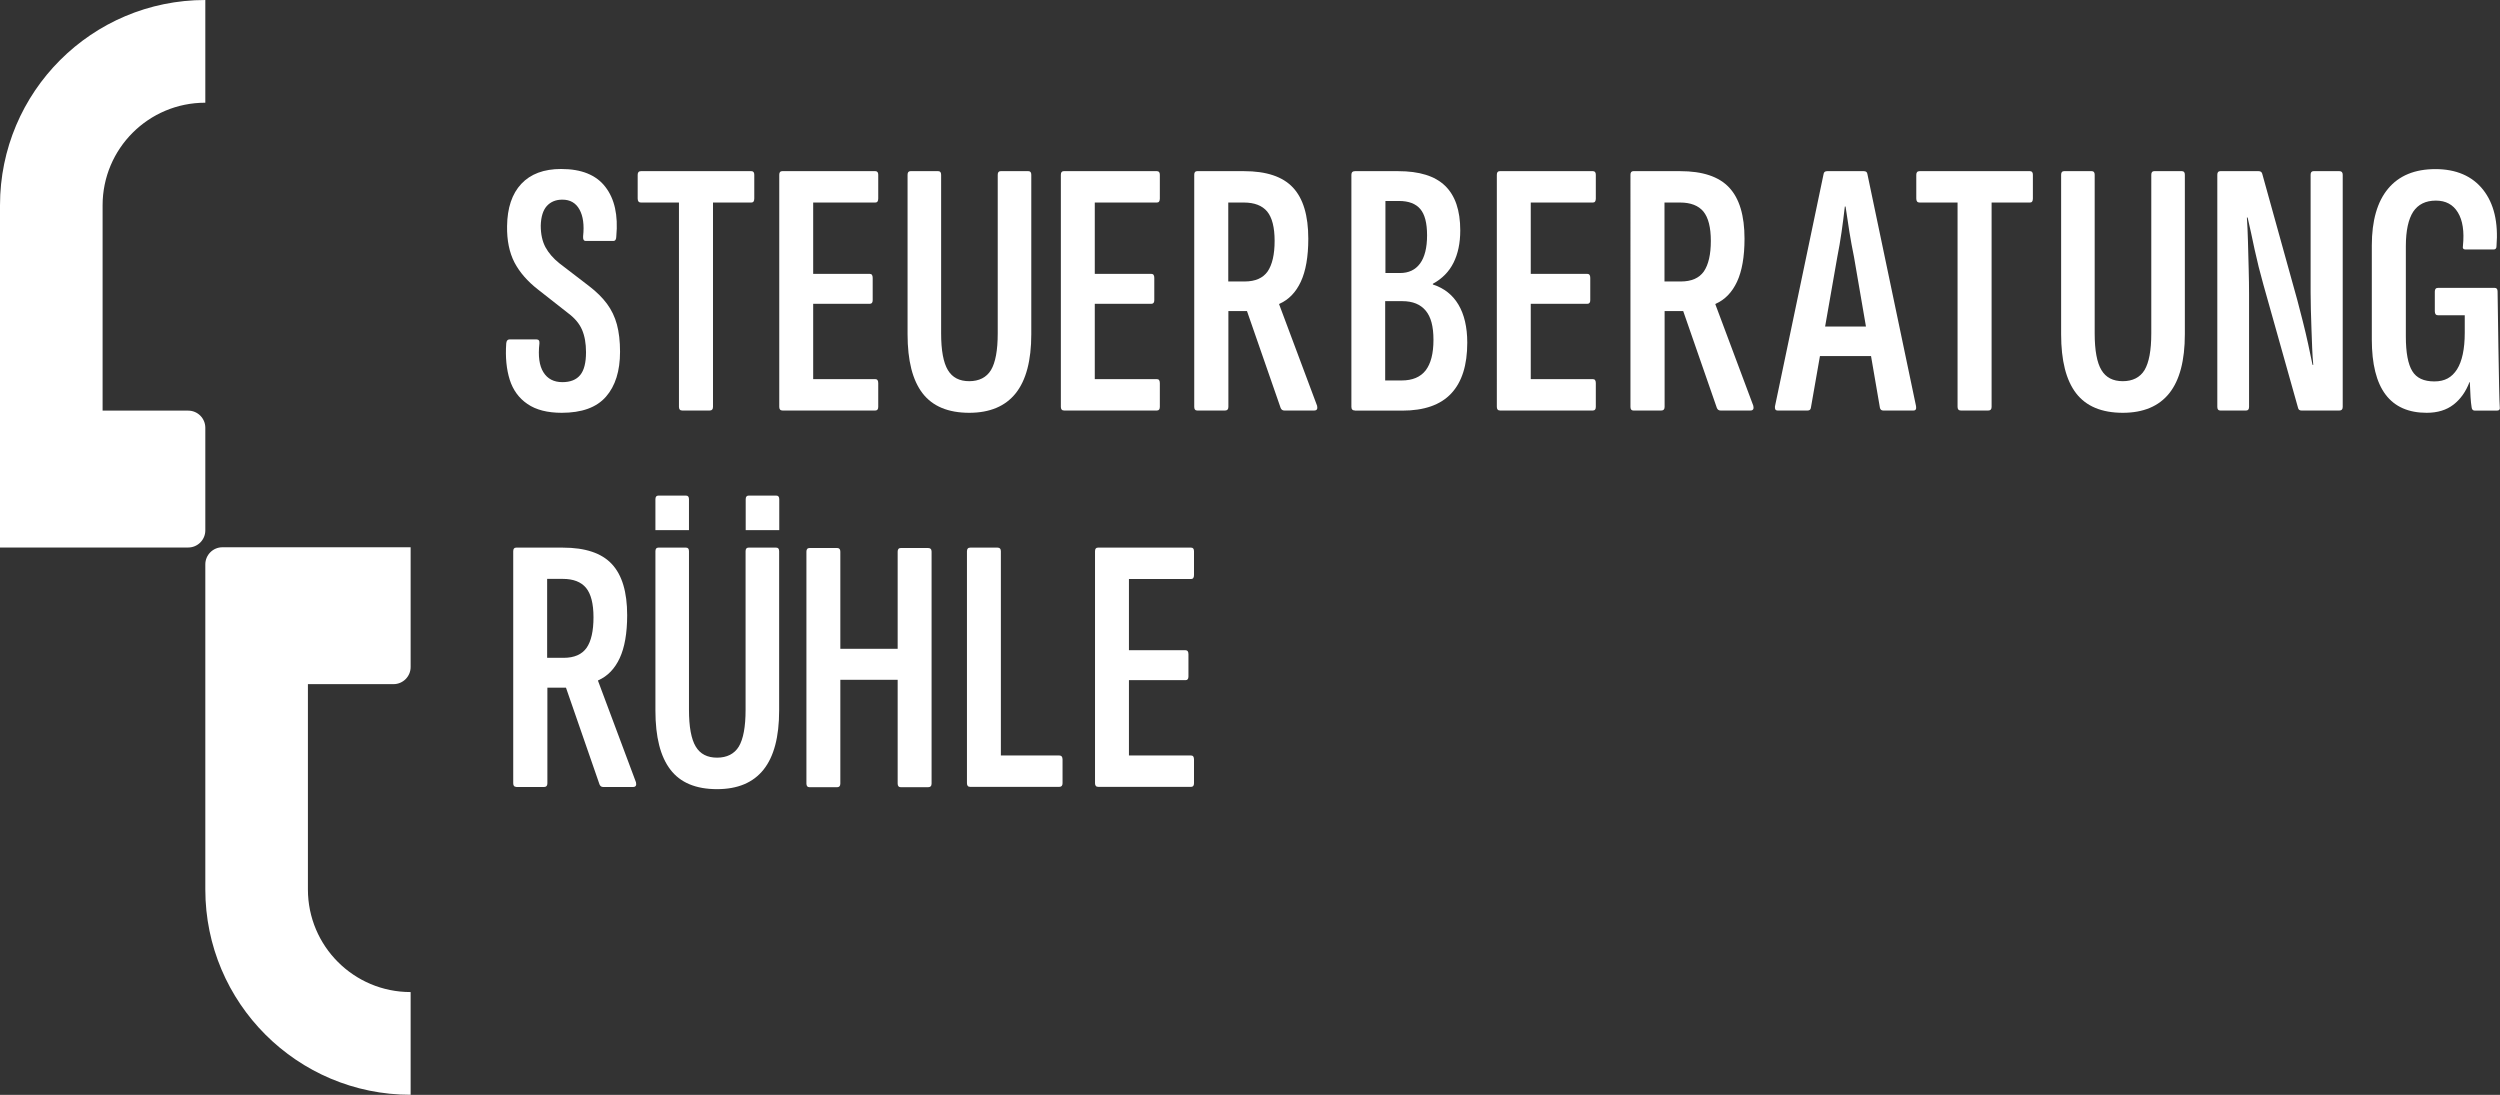
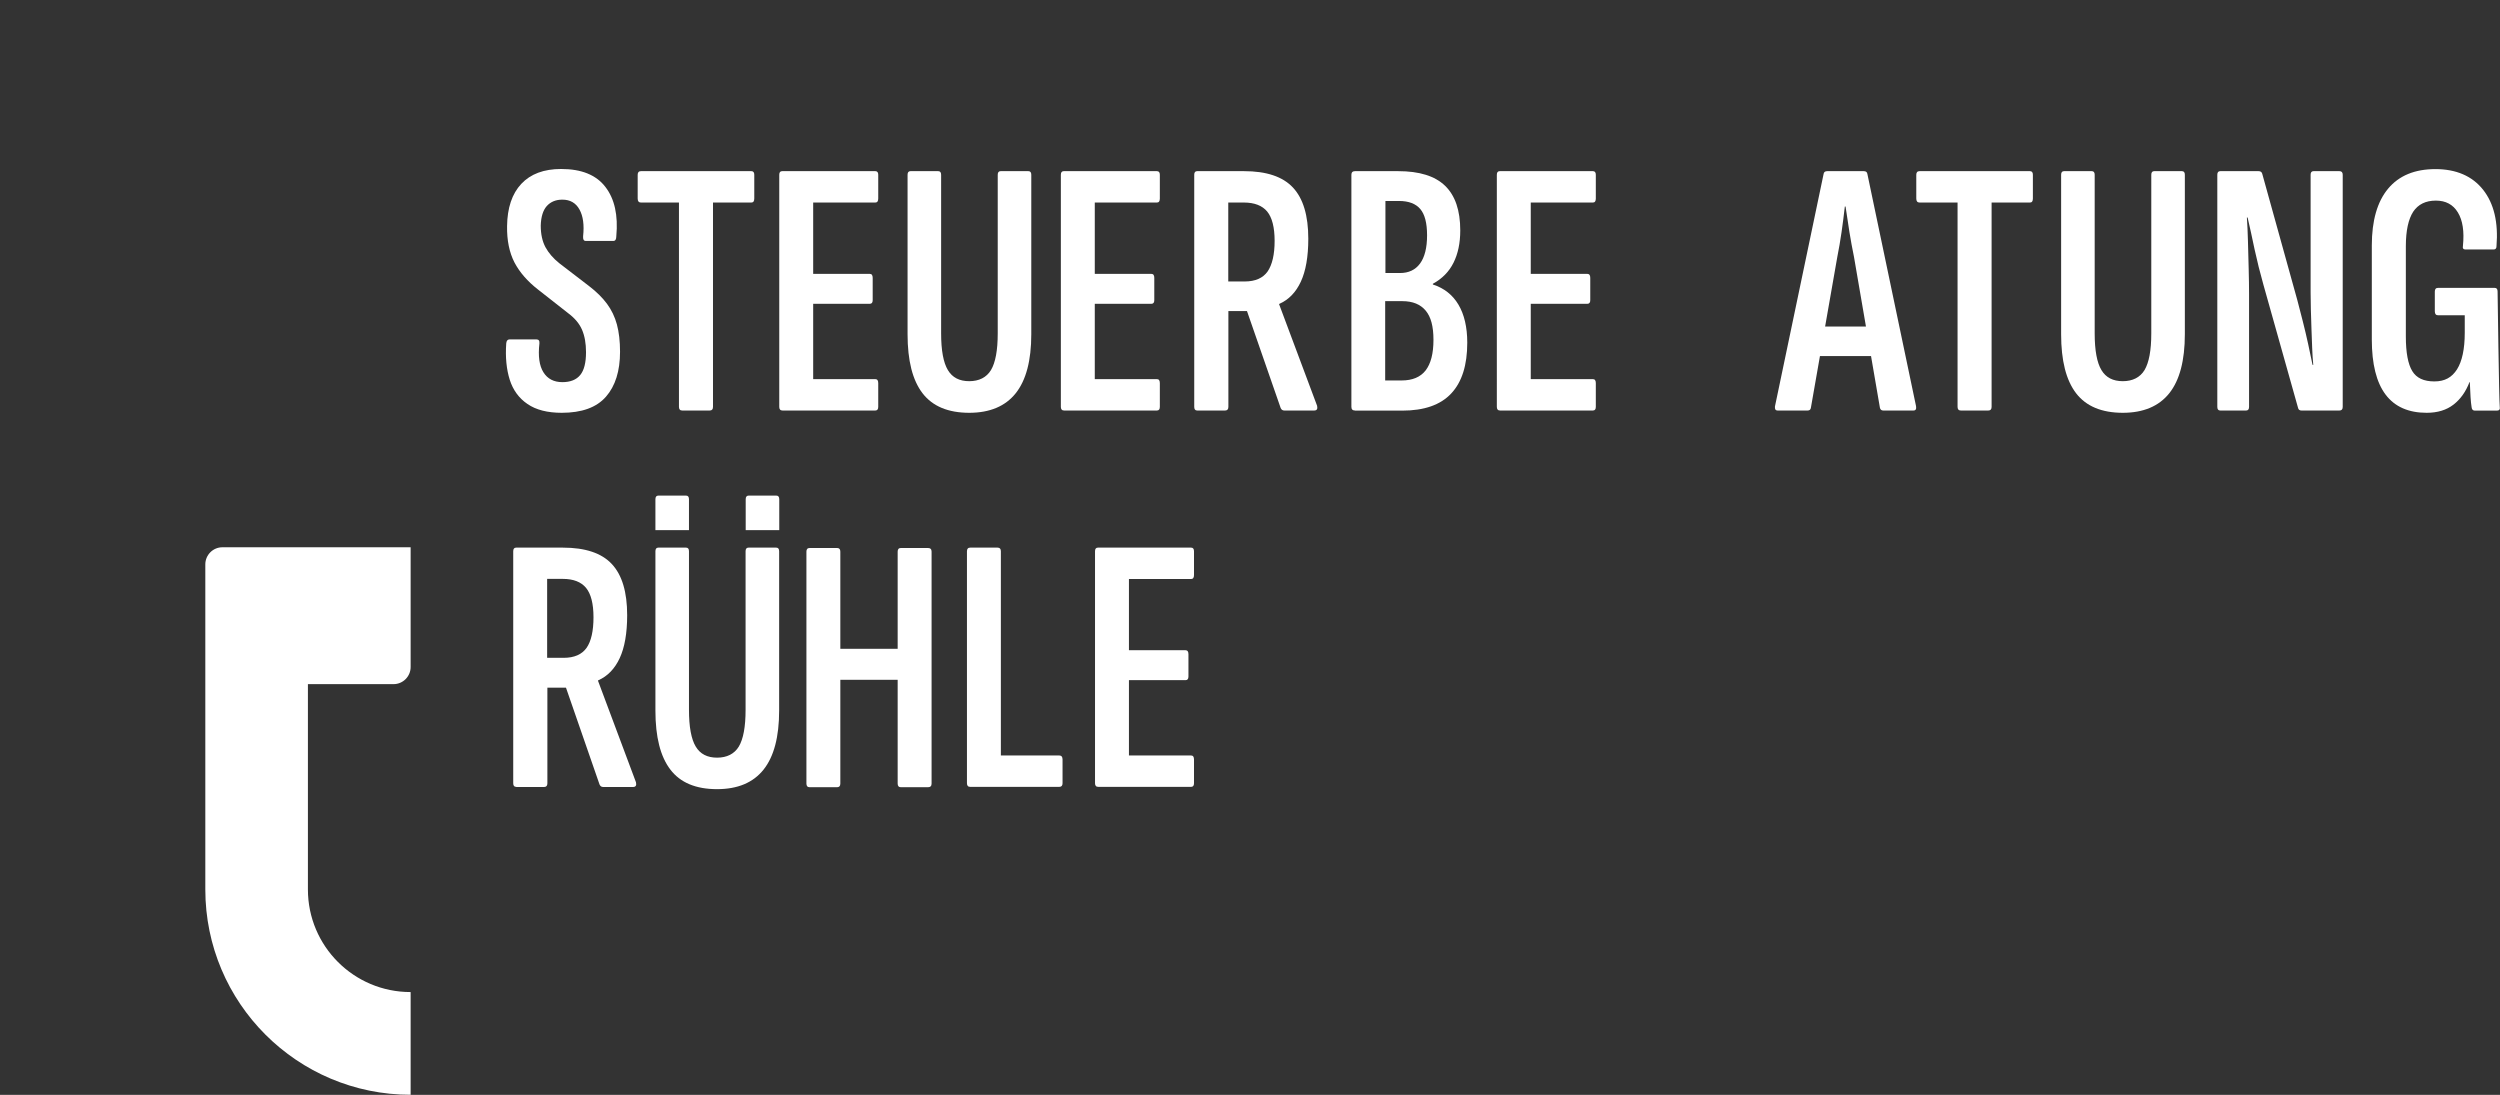
<svg xmlns="http://www.w3.org/2000/svg" id="_entwurf" viewBox="0 0 207.12 90.71">
  <rect x="0" y="0" width="207.12" height="90.71" fill="#333333" stroke="none" />
  <defs>
    <style>
      .cls-1 {
        fill: #fff;
      }
    </style>
  </defs>
-   <path class="cls-1" d="m17.01,8.5V0C7.61,0,0,7.61,0,17.01v28.35h15.59c.78,0,1.42-.63,1.42-1.42v-8.5c0-.78-.63-1.42-1.42-1.42h-7.09v-17.01h0c0-4.7,3.81-8.5,8.5-8.5Z" />
  <path class="cls-1" d="m34.02,82.2v8.5c-9.39,0-17.01-7.61-17.01-17.01v-26.93c0-.78.63-1.42,1.42-1.42h15.59v9.92c0,.78-.63,1.42-1.42,1.42h-7.09v17.01h0c0,4.7,3.81,8.5,8.5,8.5Z" />
  <g>
    <path class="cls-1" d="m46.55,34.2c-1.19,0-2.14-.24-2.85-.73-.71-.48-1.2-1.16-1.47-2.01-.27-.86-.37-1.86-.29-3.01.02-.22.11-.33.27-.33h2.24c.18,0,.26.11.24.33-.12,1.05-.01,1.85.33,2.39.34.55.87.82,1.57.82.67,0,1.16-.2,1.48-.59.32-.39.48-1.02.48-1.89,0-.73-.11-1.35-.33-1.86-.22-.51-.6-.96-1.12-1.35l-2.51-1.97c-.89-.69-1.54-1.44-1.97-2.26-.42-.82-.63-1.82-.61-3.01.02-1.51.41-2.68,1.18-3.5.77-.82,1.87-1.23,3.3-1.23,1.68,0,2.9.49,3.66,1.48.77.99,1.07,2.35.91,4.09,0,.26-.08.39-.24.39h-2.3c-.16,0-.23-.13-.21-.39.1-.93,0-1.67-.3-2.21-.3-.55-.78-.82-1.42-.82-.55,0-.97.18-1.29.53-.31.35-.48.89-.5,1.62,0,.71.13,1.3.39,1.79.26.48.65.93,1.15,1.33l2.45,1.88c.63.48,1.13.98,1.5,1.48.37.5.65,1.08.82,1.71s.26,1.39.26,2.26c0,1.6-.39,2.84-1.17,3.73-.78.89-2,1.33-3.68,1.33Z" />
    <path class="cls-1" d="m56.52,34.01c-.18,0-.27-.1-.27-.3v-16.93h-3.15c-.18,0-.27-.11-.27-.33v-1.97c0-.2.09-.3.27-.3h9.15c.16,0,.24.1.24.3v1.97c0,.22-.08.33-.24.33h-3.18v16.93c0,.2-.09.3-.27.3h-2.27Z" />
    <path class="cls-1" d="m64.83,34.01c-.18,0-.27-.1-.27-.3V14.48c0-.2.08-.3.24-.3h7.72c.16,0,.24.1.24.3v1.97c0,.22-.08.33-.24.33h-5.15v5.91h4.69c.16,0,.24.11.24.33v1.85c0,.2-.08.3-.24.3h-4.69v6.24h5.15c.16,0,.24.11.24.33v1.97c0,.2-.08.3-.24.3h-7.69Z" />
    <path class="cls-1" d="m80.31,34.2c-1.76,0-3.05-.54-3.88-1.62-.83-1.08-1.24-2.71-1.24-4.89v-13.21c0-.2.08-.3.24-.3h2.3c.16,0,.24.1.24.3v13.14c0,1.41.19,2.43.56,3.04.37.62.96.92,1.77.92s1.43-.31,1.8-.92c.37-.62.56-1.63.56-3.04v-13.14c0-.2.08-.3.24-.3h2.3c.16,0,.24.1.24.3v13.21c0,2.18-.43,3.81-1.29,4.89-.86,1.08-2.15,1.62-3.86,1.62Z" />
    <path class="cls-1" d="m88.16,34.01c-.18,0-.27-.1-.27-.3V14.48c0-.2.08-.3.24-.3h7.72c.16,0,.24.1.24.3v1.97c0,.22-.08.33-.24.33h-5.15v5.91h4.69c.16,0,.24.11.24.33v1.85c0,.2-.08.3-.24.3h-4.69v6.24h5.15c.16,0,.24.11.24.33v1.97c0,.2-.08.3-.24.3h-7.69Z" />
    <path class="cls-1" d="m99.18,34.01c-.16,0-.24-.1-.24-.3V14.48c0-.2.08-.3.24-.3h3.88c1.86,0,3.21.45,4.06,1.36.85.91,1.27,2.32,1.27,4.24,0,1.49-.21,2.68-.62,3.56-.41.88-1,1.49-1.77,1.83l-.03.03,3.15,8.42c.06.26-.02.39-.24.39h-2.48c-.14,0-.24-.07-.3-.21l-2.79-8.03h-1.54v7.94c0,.2-.09.3-.27.3h-2.3Zm2.57-10.69h1.36c.89,0,1.52-.28,1.91-.83.38-.56.58-1.4.58-2.53s-.21-1.94-.62-2.44c-.41-.49-1.06-.74-1.92-.74h-1.3v6.54Z" />
    <path class="cls-1" d="m112.26,34.01c-.2,0-.3-.1-.3-.3V14.48c0-.2.1-.3.3-.3h3.57c1.76,0,3.05.4,3.89,1.21.84.81,1.26,2.04,1.26,3.7,0,1.05-.19,1.94-.56,2.68-.37.74-.94,1.32-1.71,1.74v.06c.93.3,1.64.86,2.12,1.67.48.81.73,1.86.73,3.15,0,1.86-.44,3.26-1.33,4.21-.89.95-2.24,1.42-4.06,1.42h-3.91Zm2.51-11.39h1.21c.73,0,1.28-.26,1.67-.79.38-.52.58-1.3.58-2.33s-.19-1.74-.56-2.18c-.37-.44-.96-.67-1.77-.67h-1.12v5.97Zm0,8.9h1.36c.89,0,1.55-.28,1.98-.83.43-.56.65-1.4.65-2.53s-.21-1.9-.64-2.42-1.07-.79-1.94-.79h-1.42v6.57Z" />
    <path class="cls-1" d="m124.28,34.01c-.18,0-.27-.1-.27-.3V14.48c0-.2.08-.3.24-.3h7.72c.16,0,.24.1.24.3v1.97c0,.22-.08.33-.24.33h-5.15v5.91h4.69c.16,0,.24.11.24.33v1.85c0,.2-.08.3-.24.3h-4.69v6.24h5.15c.16,0,.24.11.24.33v1.97c0,.2-.08.3-.24.3h-7.69Z" />
-     <path class="cls-1" d="m135.32,34.01c-.16,0-.24-.1-.24-.3V14.48c0-.2.08-.3.24-.3h3.88c1.86,0,3.21.45,4.06,1.36.85.91,1.27,2.32,1.27,4.24,0,1.49-.21,2.68-.62,3.56-.41.88-1,1.49-1.77,1.83l-.03.03,3.15,8.42c.06.26-.02.39-.24.39h-2.48c-.14,0-.24-.07-.3-.21l-2.79-8.03h-1.54v7.94c0,.2-.09.3-.27.3h-2.3Zm2.57-10.69h1.36c.89,0,1.52-.28,1.91-.83.38-.56.58-1.4.58-2.53s-.21-1.94-.62-2.44c-.41-.49-1.06-.74-1.92-.74h-1.3v6.54Z" />
    <path class="cls-1" d="m147.26,34.01c-.16,0-.23-.11-.21-.33l4.03-19.26c.02-.16.12-.24.3-.24h3.03c.18,0,.28.08.3.24l4.03,19.23c.04.24-.03.36-.21.36h-2.51c-.14,0-.23-.07-.27-.21l-2.15-12.51c-.14-.69-.27-1.38-.38-2.07-.11-.7-.22-1.4-.32-2.11h-.06c-.08.71-.17,1.41-.27,2.11-.1.7-.22,1.4-.36,2.1l-2.18,12.45c-.02.16-.11.24-.27.24h-2.48Zm3.09-4.51l.42-2.45h4.15l.51,2.45h-5.09Z" />
    <path class="cls-1" d="m162.45,34.01c-.18,0-.27-.1-.27-.3v-16.93h-3.15c-.18,0-.27-.11-.27-.33v-1.97c0-.2.09-.3.27-.3h9.15c.16,0,.24.1.24.3v1.97c0,.22-.08.33-.24.33h-3.18v16.93c0,.2-.09.3-.27.3h-2.27Z" />
    <path class="cls-1" d="m175.88,34.2c-1.76,0-3.05-.54-3.88-1.62-.83-1.08-1.24-2.71-1.24-4.89v-13.21c0-.2.08-.3.24-.3h2.3c.16,0,.24.1.24.3v13.14c0,1.41.19,2.43.56,3.04.37.62.96.92,1.77.92s1.43-.31,1.8-.92c.37-.62.56-1.63.56-3.04v-13.14c0-.2.08-.3.24-.3h2.3c.16,0,.24.1.24.3v13.21c0,2.18-.43,3.81-1.29,4.89-.86,1.08-2.15,1.62-3.86,1.62Z" />
    <path class="cls-1" d="m183.94,34.01c-.16,0-.24-.1-.24-.3V14.48c0-.2.08-.3.24-.3h3.18c.16,0,.26.07.3.21l2.91,10.48c.14.53.29,1.11.45,1.74s.31,1.27.45,1.91c.14.64.26,1.21.36,1.71h.06c-.04-.4-.07-.87-.09-1.39-.02-.52-.04-1.06-.06-1.61-.02-.54-.04-1.08-.05-1.61-.01-.52-.02-.99-.02-1.39v-9.75c0-.2.08-.3.24-.3h2.15c.18,0,.27.1.27.3v19.23c0,.2-.09.3-.27.3h-3.15c-.14,0-.23-.06-.27-.18l-2.88-10.24c-.28-.99-.52-1.96-.73-2.92-.2-.96-.39-1.84-.58-2.65h-.06c.04.59.07,1.26.09,2.01.02.76.04,1.52.06,2.29.02.77.03,1.44.03,2.03v9.36c0,.2-.08.3-.24.3h-2.18Z" />
    <path class="cls-1" d="m201.05,34.2c-1.51,0-2.65-.5-3.41-1.51s-1.14-2.53-1.14-4.57v-7.78c0-2.06.45-3.63,1.35-4.71.9-1.08,2.21-1.62,3.92-1.62s3.05.57,3.95,1.71c.9,1.14,1.27,2.7,1.11,4.68,0,.18-.08.27-.24.27h-2.33c-.18,0-.25-.1-.21-.3.12-1.19-.02-2.12-.42-2.77-.4-.66-1.01-.98-1.82-.98-.85,0-1.47.31-1.88.92-.4.62-.61,1.57-.61,2.86v7.48c0,1.33.18,2.29.53,2.86.35.58.96.86,1.83.86s1.45-.33,1.88-1c.42-.67.64-1.68.64-3.03v-1.45h-2.21c-.18,0-.27-.11-.27-.33v-1.64c0-.2.09-.3.27-.3h4.69c.16,0,.24.1.24.3,0,0,.12,9.06.18,9.54.04.22-.04.33-.24.33h-1.82c-.16,0-.25-.09-.27-.27-.04-.24-.07-.53-.09-.86-.02-.33-.04-.74-.06-1.23h-.03c-.3.79-.74,1.41-1.32,1.86-.58.45-1.32.68-2.23.68Z" />
    <path class="cls-1" d="m42.76,65.19c-.16,0-.24-.1-.24-.3v-19.22c0-.2.08-.3.24-.3h3.87c1.86,0,3.21.45,4.06,1.36.85.91,1.27,2.32,1.27,4.24,0,1.49-.21,2.68-.62,3.56-.41.88-1,1.49-1.77,1.83l-.03.03,3.15,8.42c.06.26-.02.39-.24.39h-2.48c-.14,0-.24-.07-.3-.21l-2.78-8.02h-1.54v7.93c0,.2-.09.3-.27.3h-2.3Zm2.57-10.69h1.36c.89,0,1.52-.28,1.91-.83.38-.55.57-1.4.57-2.53s-.21-1.94-.62-2.44c-.41-.49-1.05-.74-1.92-.74h-1.3v6.54Z" />
    <path class="cls-1" d="m59.41,65.38c-1.76,0-3.05-.54-3.87-1.62-.83-1.08-1.24-2.71-1.24-4.89v-13.2c0-.2.08-.3.24-.3h2.3c.16,0,.24.1.24.3v13.14c0,1.41.19,2.43.56,3.04.37.62.96.92,1.77.92s1.43-.31,1.8-.92c.37-.62.56-1.63.56-3.04v-13.14c0-.2.08-.3.24-.3h2.3c.16,0,.24.1.24.3v13.2c0,2.18-.43,3.81-1.29,4.89-.86,1.08-2.14,1.62-3.86,1.62Z" />
    <path class="cls-1" d="m67.08,65.22c-.18,0-.27-.1-.27-.3v-19.22c0-.2.09-.3.27-.3h2.27c.18,0,.27.1.27.3v8.05h4.75v-8.05c0-.2.09-.3.27-.3h2.24c.2,0,.3.1.3.3v19.22c0,.2-.1.3-.3.3h-2.24c-.18,0-.27-.1-.27-.3v-8.6h-4.75v8.6c0,.2-.09.3-.27.3h-2.27Z" />
    <path class="cls-1" d="m80.38,65.19c-.18,0-.27-.1-.27-.3v-19.22c0-.2.09-.3.27-.3h2.27c.18,0,.27.1.27.3v16.92h4.84c.18,0,.27.11.27.33v1.97c0,.2-.09.3-.27.3h-7.39Z" />
    <path class="cls-1" d="m90.99,65.19c-.18,0-.27-.1-.27-.3v-19.22c0-.2.08-.3.24-.3h7.72c.16,0,.24.1.24.3v1.97c0,.22-.08.33-.24.33h-5.15v5.9h4.69c.16,0,.24.11.24.33v1.85c0,.2-.08.3-.24.3h-4.69v6.24h5.15c.16,0,.24.11.24.33v1.97c0,.2-.08.3-.24.3h-7.69Z" />
    <path class="cls-1" d="m57.08,43.92v-2.56c0-.2-.08-.3-.24-.3h-2.3c-.16,0-.24.1-.24.3v2.56h2.78Z" />
    <path class="cls-1" d="m64.56,43.92v-2.56c0-.2-.08-.3-.24-.3h-2.3c-.16,0-.24.1-.24.3v2.56h2.78Z" />
  </g>
</svg>